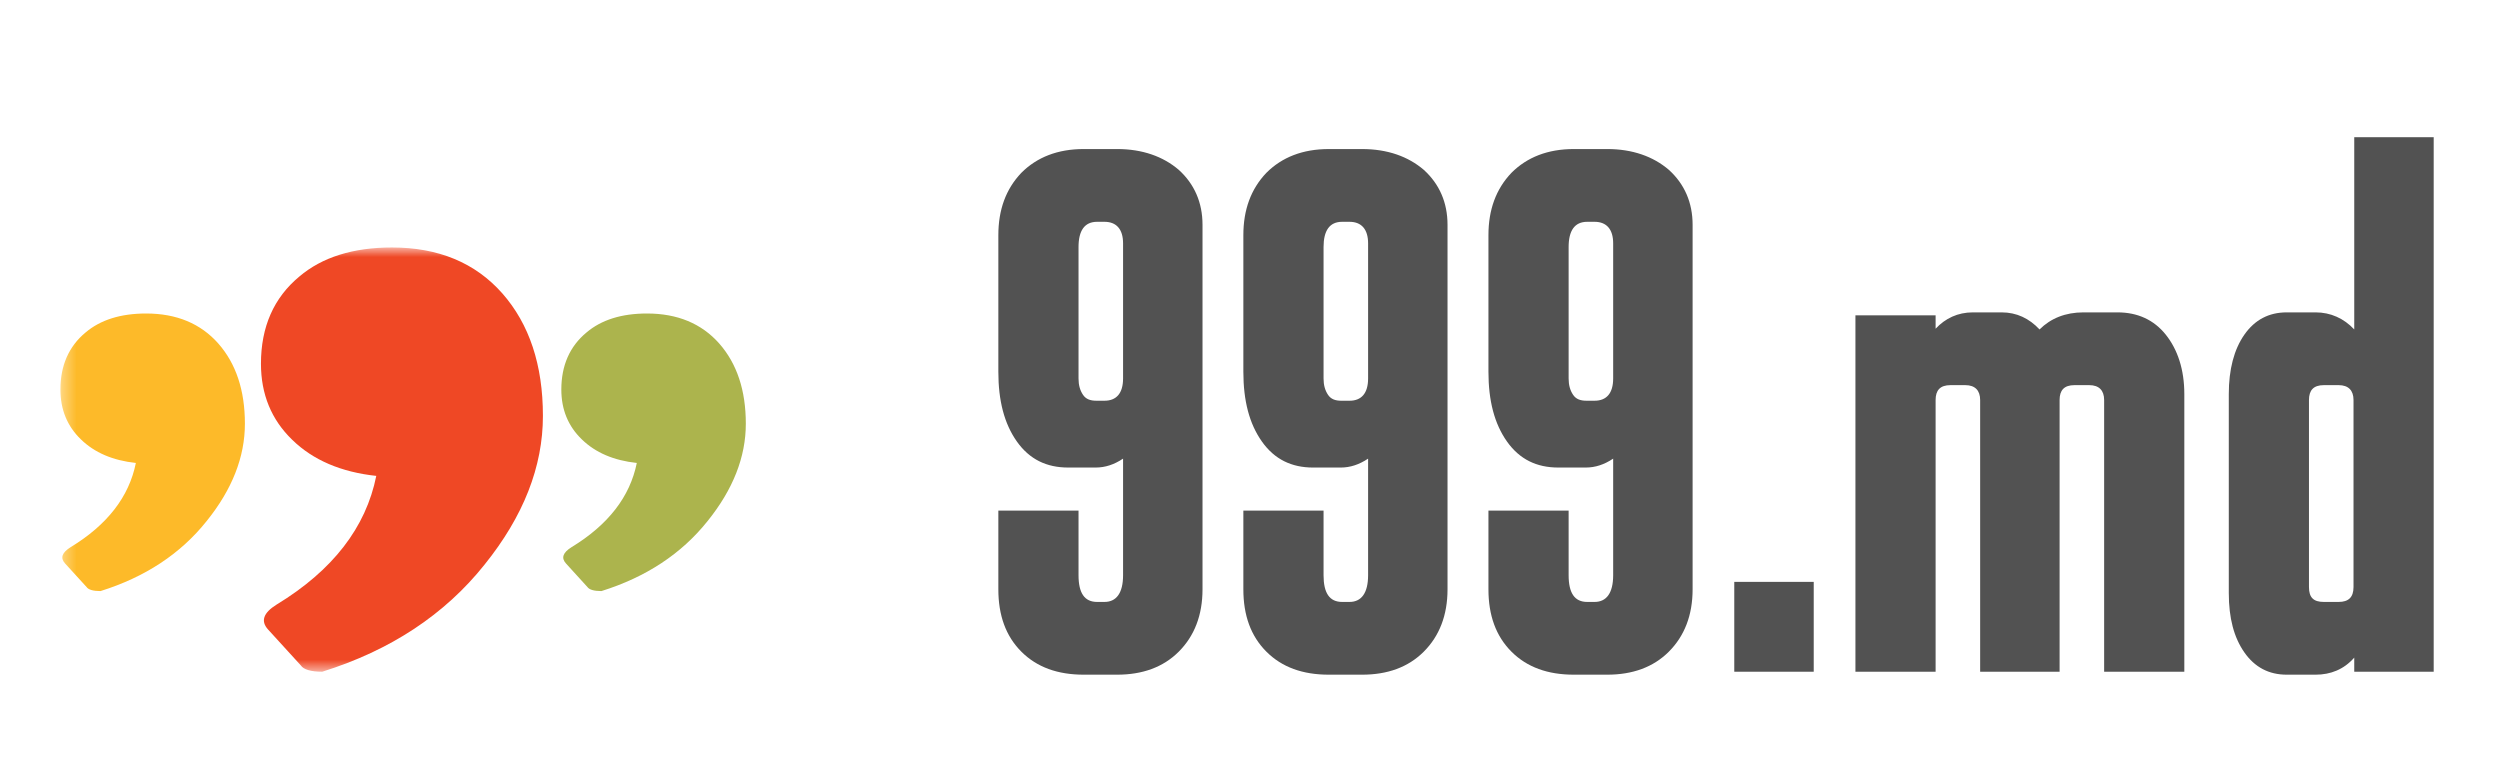
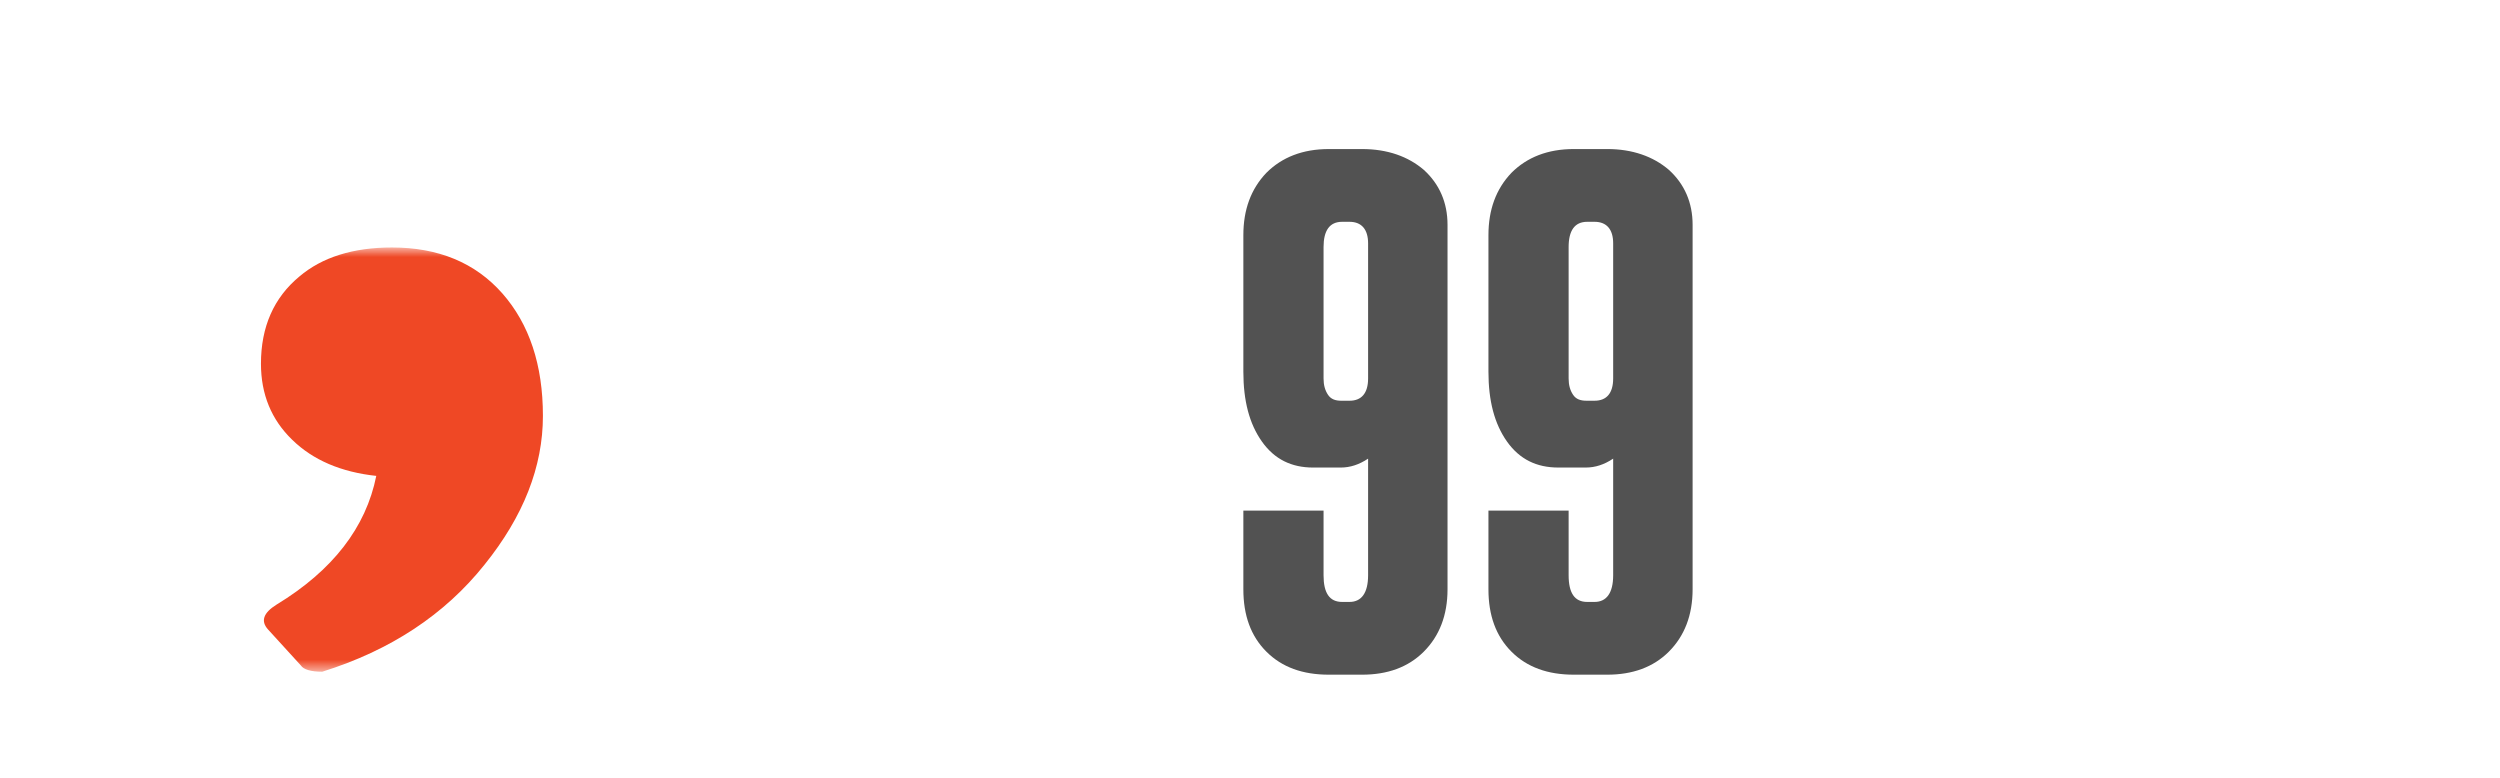
<svg xmlns="http://www.w3.org/2000/svg" width="180" height="56" viewBox="0 0 180 56" fill="none">
  <mask id="mask0_2973_3143" style="mask-type:luminance" maskUnits="userSpaceOnUse" x="4" y="17" width="50" height="32">
    <path d="M4.35 17.818H53.693V48.364H4.35" fill="white" />
  </mask>
  <g mask="url(#mask0_2973_3143)">
    <path fill-rule="evenodd" clip-rule="evenodd" d="M34.89 40.65C32.017 44.255 28.118 46.826 23.201 48.364C22.379 48.364 21.859 48.206 21.662 47.912L19.302 45.325C18.752 44.722 18.955 44.127 19.913 43.531C23.955 41.072 26.346 37.981 27.092 34.264C24.566 33.992 22.545 33.133 21.044 31.67C19.536 30.215 18.789 28.382 18.789 26.188C18.789 23.541 19.709 21.438 21.557 19.907C23.193 18.52 25.418 17.818 28.223 17.818C31.564 17.818 34.219 18.919 36.165 21.121C38.11 23.33 39.09 26.271 39.09 29.943C39.09 33.608 37.688 37.174 34.89 40.65Z" fill="#EF4825" />
  </g>
  <mask id="mask1_2973_3143" style="mask-type:luminance" maskUnits="userSpaceOnUse" x="4" y="17" width="50" height="32">
-     <path d="M4.35 17.818H53.693V48.364H4.35" fill="white" />
-   </mask>
+     </mask>
  <g mask="url(#mask1_2973_3143)">
    <path fill-rule="evenodd" clip-rule="evenodd" d="M14.884 37.511C13.005 39.87 10.453 41.552 7.236 42.558C6.698 42.558 6.358 42.455 6.23 42.262L4.685 40.57C4.325 40.176 4.458 39.786 5.085 39.396C7.73 37.787 9.294 35.765 9.782 33.333C8.129 33.155 6.807 32.593 5.825 31.635C4.838 30.683 4.35 29.484 4.35 28.049C4.35 26.317 4.952 24.94 6.16 23.939C7.231 23.031 8.687 22.572 10.522 22.572C12.708 22.572 14.445 23.293 15.718 24.733C16.991 26.179 17.633 28.103 17.633 30.506C17.633 32.903 16.715 35.237 14.884 37.511Z" fill="#FDBA29" />
  </g>
-   <path fill-rule="evenodd" clip-rule="evenodd" d="M50.951 37.511C49.071 39.87 46.52 41.552 43.302 42.558C42.764 42.558 42.424 42.455 42.291 42.262L40.751 40.57C40.391 40.176 40.524 39.786 41.151 39.396C43.791 37.787 45.36 35.765 45.849 33.333C44.196 33.155 42.873 32.593 41.891 31.635C40.904 30.683 40.416 29.484 40.416 28.049C40.416 26.317 41.018 24.94 42.227 23.939C43.297 23.031 44.748 22.572 46.584 22.572C48.774 22.572 50.512 23.293 51.785 24.733C53.058 26.179 53.699 28.103 53.699 30.506C53.699 32.903 52.781 35.237 50.951 37.511Z" fill="#ACB44D" />
-   <path d="M164.642 22.491H166.727C167.796 22.491 168.758 22.919 169.506 23.721V9.876H175.226V48.363H169.506V47.348C168.758 48.203 167.796 48.577 166.727 48.577H164.642C163.359 48.577 162.344 48.043 161.595 46.974C160.847 45.904 160.473 44.515 160.473 42.697V28.371C160.473 26.607 160.847 25.164 161.595 24.095C162.344 23.026 163.359 22.491 164.642 22.491ZM166.246 28.799V42.27C166.246 43.018 166.566 43.339 167.315 43.339H168.384C169.079 43.339 169.453 43.018 169.453 42.27V28.799C169.453 28.104 169.079 27.73 168.384 27.73H167.315C166.566 27.73 166.246 28.104 166.246 28.799Z" fill="#525252" />
-   <path d="M133.591 48.364V22.705H139.364V23.668C140.059 22.919 140.968 22.491 142.037 22.491H144.121C145.19 22.491 146.099 22.919 146.848 23.721C147.649 22.919 148.718 22.491 150.001 22.491H152.46C153.904 22.491 155.08 23.026 155.935 24.095C156.79 25.164 157.271 26.608 157.271 28.372V48.364H151.498V28.799C151.498 28.104 151.124 27.73 150.429 27.73H149.36C148.612 27.73 148.291 28.104 148.291 28.799V48.364H142.571V28.799C142.571 28.104 142.197 27.73 141.502 27.73H140.433C139.685 27.73 139.364 28.104 139.364 28.799V48.364H133.591Z" fill="#525252" />
-   <path d="M124.868 48.364V41.895H130.588V48.364H124.868Z" fill="#525252" />
+   <path d="M124.868 48.364V41.895V48.364H124.868Z" fill="#525252" />
  <path d="M107.168 36.764H112.941V41.414C112.941 42.697 113.369 43.339 114.277 43.339H114.812C115.667 43.339 116.148 42.697 116.148 41.414V33.022C115.507 33.45 114.865 33.663 114.171 33.663H112.193C110.643 33.663 109.413 33.075 108.504 31.792C107.596 30.509 107.168 28.852 107.168 26.768V16.932C107.168 15.115 107.703 13.618 108.825 12.442C109.948 11.319 111.444 10.731 113.315 10.731H115.721C117.538 10.731 119.035 11.266 120.157 12.228C121.28 13.244 121.868 14.58 121.868 16.184V42.43C121.868 44.301 121.28 45.797 120.157 46.92C119.035 48.043 117.538 48.577 115.721 48.577H113.315C111.444 48.577 109.948 48.043 108.825 46.92C107.703 45.797 107.168 44.301 107.168 42.43V36.764ZM112.941 17.787V27.249C112.941 27.73 113.048 28.104 113.262 28.425C113.476 28.745 113.796 28.852 114.224 28.852H114.812C115.667 28.852 116.148 28.318 116.148 27.249V17.52C116.148 16.504 115.667 15.97 114.812 15.97H114.277C113.369 15.97 112.941 16.611 112.941 17.787Z" fill="#525252" />
  <path d="M89.522 36.764H95.296V41.414C95.296 42.697 95.723 43.339 96.632 43.339H97.166C98.022 43.339 98.503 42.697 98.503 41.414V33.022C97.861 33.45 97.22 33.664 96.525 33.664H94.547C92.997 33.664 91.768 33.076 90.859 31.793C89.95 30.51 89.522 28.853 89.522 26.768V16.932C89.522 15.115 90.057 13.618 91.18 12.442C92.302 11.32 93.799 10.732 95.67 10.732H98.075C99.893 10.732 101.389 11.266 102.512 12.228C103.634 13.244 104.222 14.58 104.222 16.184V42.43C104.222 44.301 103.634 45.798 102.512 46.92C101.389 48.043 99.893 48.577 98.075 48.577H95.67C93.799 48.577 92.302 48.043 91.18 46.92C90.057 45.798 89.522 44.301 89.522 42.43V36.764ZM95.296 17.788V27.249C95.296 27.73 95.403 28.104 95.616 28.425C95.83 28.746 96.151 28.853 96.579 28.853H97.166C98.022 28.853 98.503 28.318 98.503 27.249V17.52C98.503 16.505 98.022 15.97 97.166 15.97H96.632C95.723 15.97 95.296 16.612 95.296 17.788Z" fill="#525252" />
-   <path d="M71.881 36.764H77.654V41.414C77.654 42.697 78.082 43.339 78.99 43.339H79.525C80.38 43.339 80.861 42.697 80.861 41.414V33.022C80.22 33.45 79.578 33.663 78.883 33.663H76.906C75.355 33.663 74.126 33.075 73.217 31.792C72.308 30.509 71.881 28.852 71.881 26.768V16.932C71.881 15.115 72.415 13.618 73.538 12.442C74.66 11.319 76.157 10.731 78.028 10.731H80.434C82.251 10.731 83.748 11.266 84.87 12.228C85.993 13.244 86.581 14.58 86.581 16.184V42.43C86.581 44.301 85.993 45.797 84.87 46.92C83.748 48.043 82.251 48.577 80.434 48.577H78.028C76.157 48.577 74.66 48.043 73.538 46.92C72.415 45.797 71.881 44.301 71.881 42.43V36.764ZM77.654 17.787V27.249C77.654 27.73 77.761 28.104 77.975 28.425C78.189 28.745 78.509 28.852 78.937 28.852H79.525C80.38 28.852 80.861 28.318 80.861 27.249V17.52C80.861 16.504 80.38 15.97 79.525 15.97H78.99C78.082 15.97 77.654 16.611 77.654 17.787Z" fill="#525252" />
</svg>